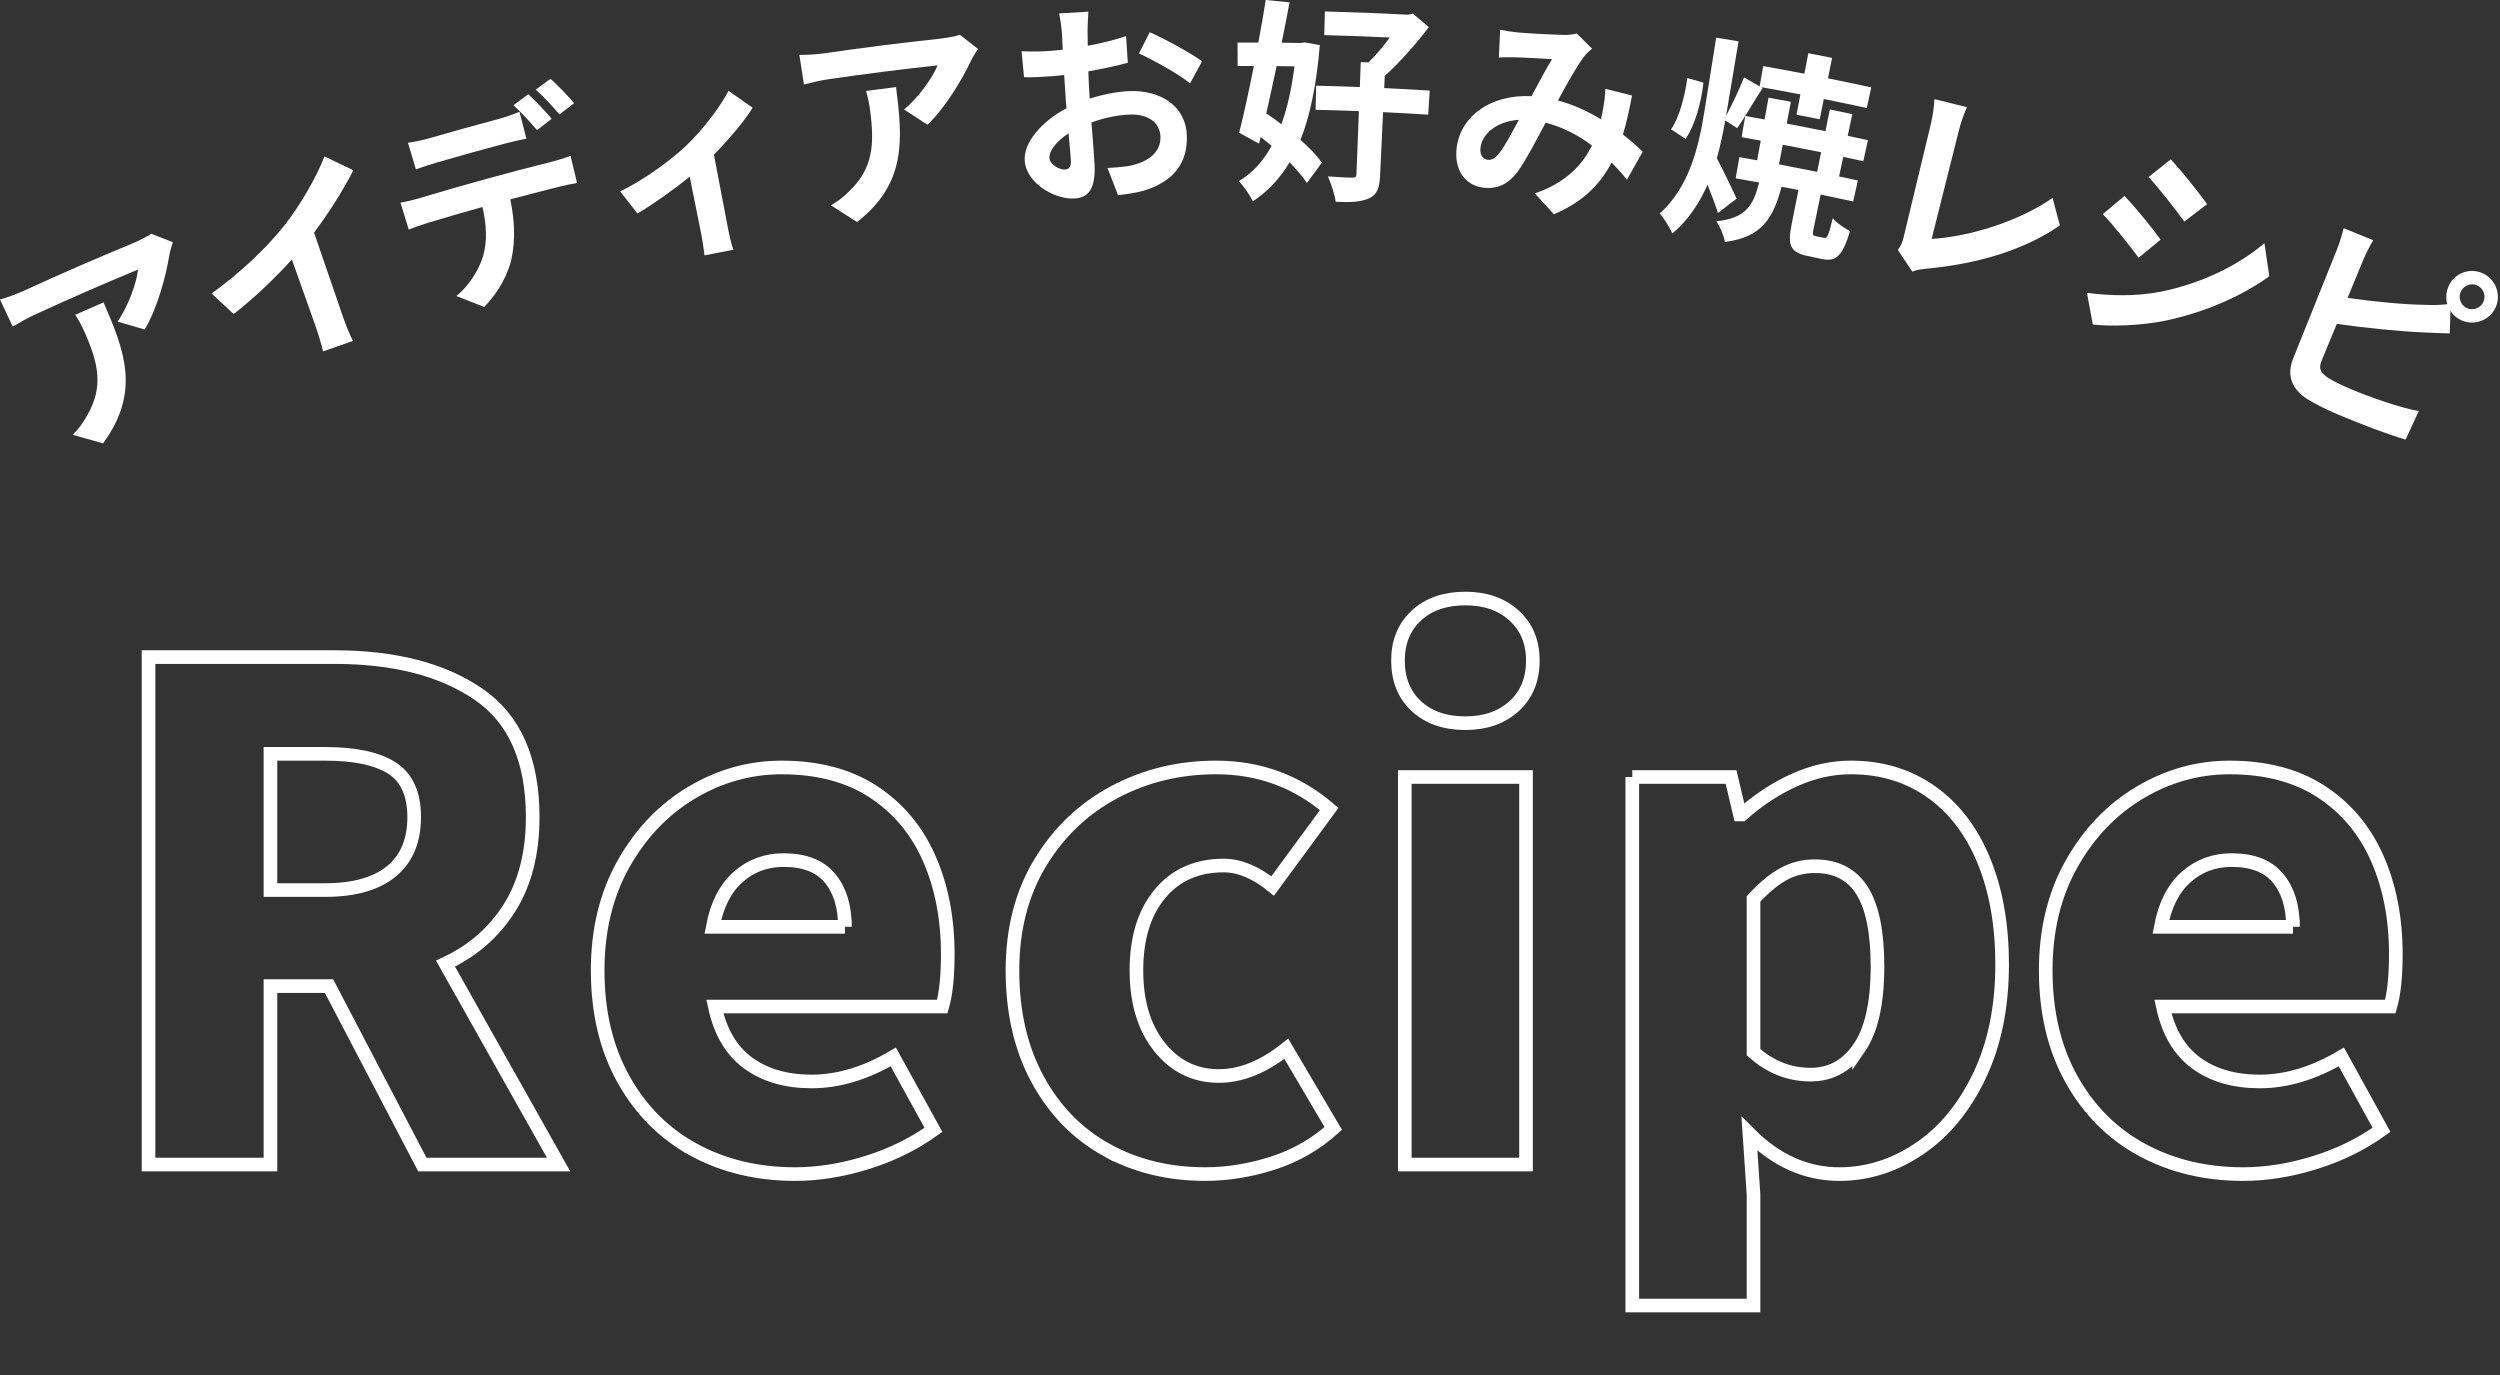
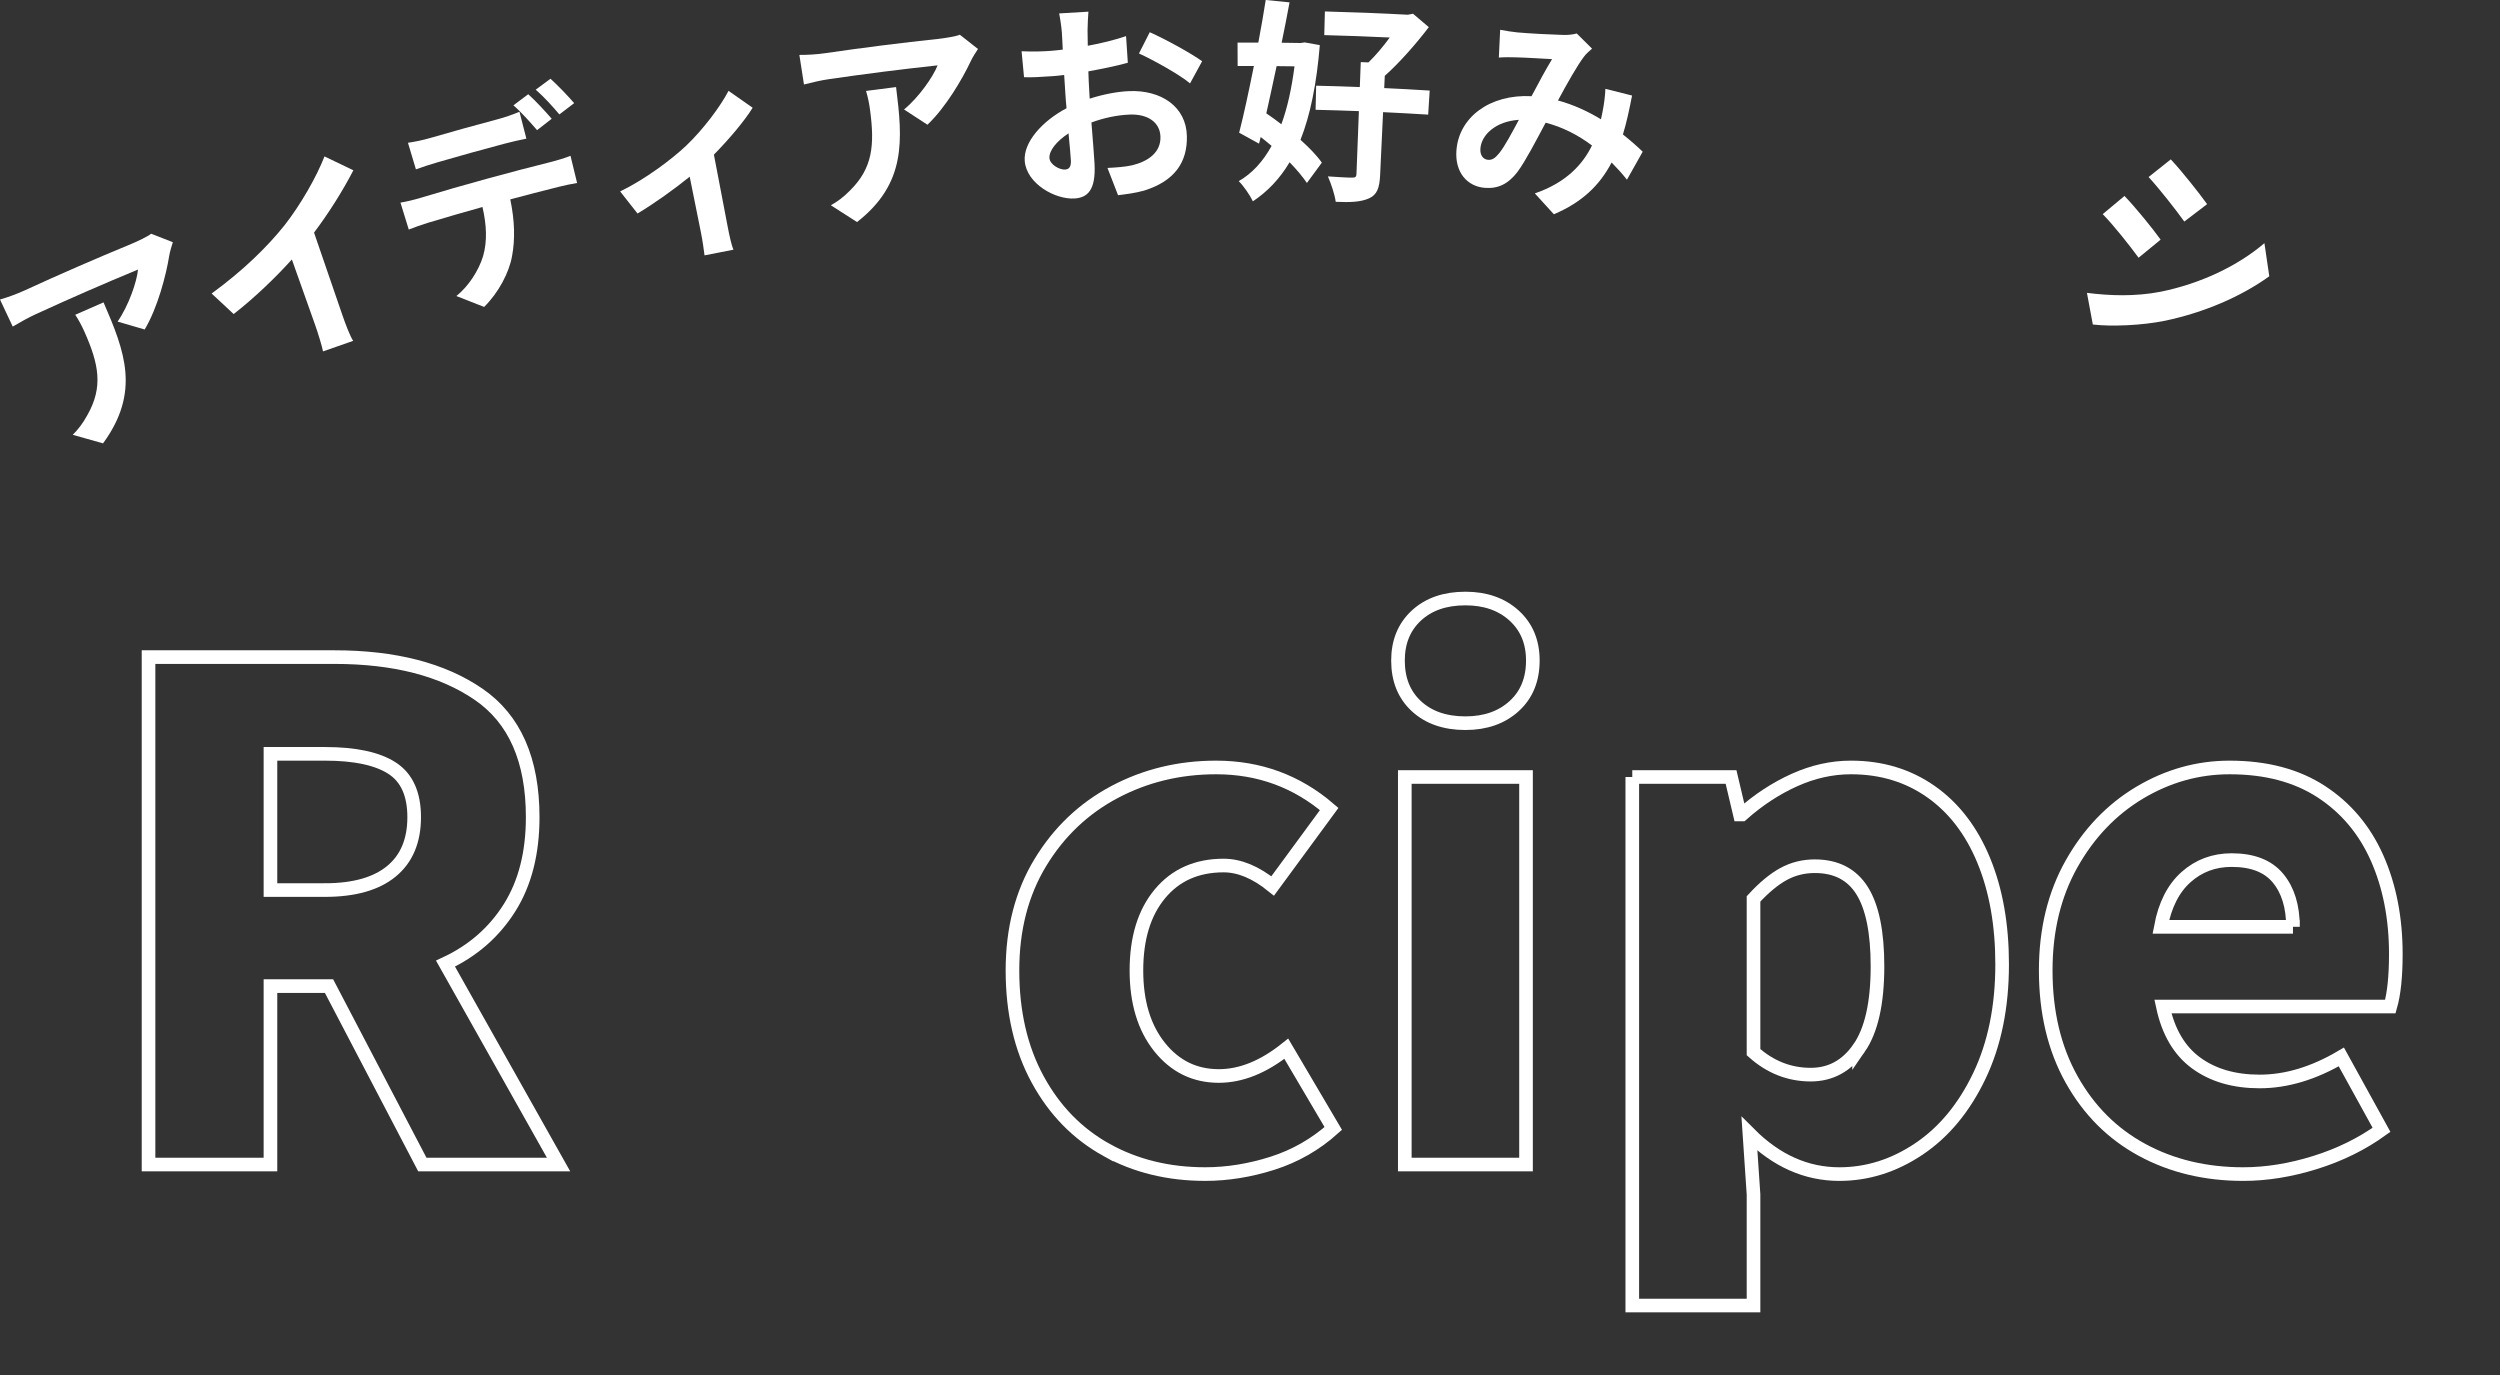
<svg xmlns="http://www.w3.org/2000/svg" width="100%" height="100%" viewBox="0 0 1147 631" version="1.1" xml:space="preserve" style="fill-rule:evenodd;clip-rule:evenodd;stroke-miterlimit:10;">
  <rect x="0" y="0" width="1147" height="631" fill="#333333" stroke="none" />
  <path d="M149.087,408.36c13.332,-0 23.488,-2.863 30.469,-8.594c6.975,-5.731 10.469,-14.012 10.469,-24.85c-0,-10.625 -3.388,-18.119 -10.156,-22.494c-6.775,-4.375 -17.032,-6.562 -30.782,-6.562l-25,-0l0,62.5l25,-0Zm4.375,-106.881c27.5,-0 49.532,5.687 66.094,17.037c16.563,11.35 24.844,30.15 24.844,56.4c-0,16.463 -3.544,30.319 -10.625,41.569c-7.081,11.25 -16.875,19.794 -29.375,25.619l51.875,92.187l-62.5,0l-42.813,-81.869l-26.875,0l0,81.869l-55.937,0l-0,-232.812l85.312,-0Z" style="fill:none;fill-rule:nonzero;stroke:#fff;stroke-width:6.25px;" />
-   <path d="M387.646,425.23c0,-9.375 -2.294,-16.819 -6.875,-22.338c-4.581,-5.518 -11.669,-8.281 -21.25,-8.281c-8.125,0 -15.106,2.606 -20.937,7.813c-5.838,5.206 -9.688,12.806 -11.563,22.806l60.625,-0Zm-69.219,102.344c-13.643,-7.394 -24.425,-18.169 -32.343,-32.344c-7.919,-14.163 -11.875,-30.825 -11.875,-50c-0,-18.538 3.956,-34.844 11.875,-48.906c7.918,-14.063 18.331,-24.944 31.25,-32.657c12.912,-7.7 26.668,-11.556 41.25,-11.556c16.668,0 30.675,3.7 42.031,11.088c11.356,7.4 19.894,17.556 25.625,30.468c5.725,12.925 8.594,27.607 8.594,44.063c-0,10.212 -0.832,18.237 -2.5,24.069l-104.375,-0c2.5,11.668 7.606,20.312 15.312,25.931c7.706,5.625 17.394,8.444 29.063,8.444c12.293,-0 24.793,-3.757 37.5,-11.25l18.437,33.431c-8.962,6.462 -19.119,11.462 -30.469,15.006c-11.356,3.538 -22.343,5.306 -32.968,5.306c-17.294,0 -32.763,-3.693 -46.407,-11.093Z" style="fill:none;fill-rule:nonzero;stroke:#fff;stroke-width:6.25px;" />
  <path d="M507.644,527.574c-13.331,-7.394 -23.856,-18.169 -31.562,-32.344c-7.713,-14.163 -11.563,-30.825 -11.563,-50c0,-18.95 4.269,-35.469 12.813,-49.531c8.544,-14.063 19.894,-24.838 34.062,-32.338c14.169,-7.506 29.688,-11.25 46.563,-11.25c19.787,0 37.081,6.35 51.875,19.063l-25.931,35.306c-7.719,-6.25 -15.213,-9.375 -22.507,-9.375c-12.293,-0 -22.031,4.325 -29.218,12.969c-7.188,8.65 -10.782,20.368 -10.782,35.156c0,14.587 3.544,26.306 10.625,35.156c7.082,8.856 16.144,13.281 27.188,13.281c10.206,0 20.519,-4.162 30.944,-12.5l21.556,36.569c-8.125,7.294 -17.394,12.6 -27.806,15.938c-10.425,3.325 -20.738,4.993 -30.944,4.993c-16.875,0 -31.981,-3.693 -45.313,-11.093Z" style="fill:none;fill-rule:nonzero;stroke:#fff;stroke-width:6.25px;" />
  <path d="M644.52,356.48l55.619,-0l-0,177.812l-55.619,0l-0,-177.812Zm5.306,-32.494c-5.625,-5.206 -8.431,-12.187 -8.431,-20.944c-0,-8.537 2.806,-15.412 8.431,-20.625c5.631,-5.206 13.125,-7.812 22.5,-7.812c9.169,-0 16.613,2.606 22.344,7.812c5.731,5.213 8.594,12.088 8.594,20.625c-0,8.757 -2.863,15.738 -8.594,20.944c-5.731,5.207 -13.175,7.813 -22.344,7.813c-9.375,-0 -16.869,-2.606 -22.5,-7.813Z" style="fill:none;fill-rule:nonzero;stroke:#fff;stroke-width:6.25px;" />
  <path d="M852.954,480.857c5.619,-8.125 8.437,-20.625 8.437,-37.5c0,-15.625 -2.343,-27.187 -7.031,-34.687c-4.687,-7.5 -11.931,-11.25 -21.719,-11.25c-5.212,-0 -10.006,1.2 -14.375,3.594c-4.375,2.393 -8.956,6.2 -13.75,11.406l0,70.312c7.7,6.875 16.457,10.313 26.25,10.313c9.163,-0 16.563,-4.063 22.188,-12.188Zm-104.063,-124.375l45.313,0l4.062,17.188l0.932,-0c7.506,-6.669 15.525,-11.925 24.068,-15.781c8.538,-3.85 17.188,-5.782 25.932,-5.782c13.962,0 26.2,3.7 36.718,11.094c10.525,7.394 18.6,17.919 24.219,31.563c5.631,13.643 8.444,29.531 8.444,47.656c-0,19.581 -3.494,36.669 -10.469,51.25c-6.981,14.587 -16.206,25.731 -27.662,33.437c-11.457,7.707 -23.644,11.563 -36.557,11.563c-15.212,-0 -28.962,-6.138 -41.25,-18.438l1.875,27.813l0,50.937l-55.625,0l0,-242.5Z" style="fill:none;fill-rule:nonzero;stroke:#fff;stroke-width:6.25px;" />
  <path d="M1052.01,425.23c0,-9.375 -2.294,-16.819 -6.875,-22.338c-4.581,-5.518 -11.669,-8.281 -21.25,-8.281c-8.125,0 -15.106,2.606 -20.937,7.813c-5.832,5.206 -9.682,12.806 -11.557,22.806l60.619,-0Zm-69.212,102.344c-13.65,-7.394 -24.432,-18.169 -32.35,-32.344c-7.919,-14.163 -11.869,-30.825 -11.869,-50c-0,-18.538 3.95,-34.844 11.869,-48.906c7.918,-14.063 18.337,-24.944 31.25,-32.657c12.912,-7.7 26.668,-11.556 41.256,-11.556c16.662,0 30.669,3.7 42.025,11.088c11.356,7.4 19.894,17.556 25.631,30.468c5.725,12.925 8.594,27.607 8.594,44.063c-0,10.212 -0.838,18.237 -2.506,24.069l-104.375,-0c2.506,11.668 7.606,20.312 15.312,25.931c7.706,5.625 17.4,8.444 29.069,8.444c12.287,-0 24.787,-3.757 37.5,-11.25l18.431,33.431c-8.962,6.462 -19.119,11.462 -30.469,15.006c-11.35,3.538 -22.337,5.306 -32.962,5.306c-17.3,0 -32.769,-3.693 -46.406,-11.093Z" style="fill:none;fill-rule:nonzero;stroke:#fff;stroke-width:6.25px;" />
  <path d="M47.281,203.409c-4.612,-1.332 -9.25,-2.638 -13.9,-3.913c2.269,-2.262 4.65,-5.212 6.719,-9.087c7.319,-12.875 5.244,-23.357 -1.337,-38.163c-1.244,-2.787 -2.5,-5.15 -4.232,-7.831c4.313,-1.925 8.638,-3.819 12.969,-5.688c9.781,22.507 16.988,41.1 -0.219,64.682m30.369,-86.1c-1.431,8.856 -5.287,23.843 -11.269,33.862c-4.125,-1.231 -8.275,-2.437 -12.431,-3.619c5.188,-7.5 8.856,-18.431 9.369,-23.881c-15.725,6.506 -31.356,13.331 -46.881,20.469c-3.75,1.731 -6.575,3.362 -10.594,5.694c-1.944,-4.138 -3.894,-8.275 -5.844,-12.413c3.675,-1.075 7.619,-2.487 11.413,-4.225c16.206,-7.45 32.525,-14.556 48.95,-21.331c2.556,-1.056 7.481,-3.381 9,-4.631c3.325,1.281 6.637,2.581 9.937,3.887c-0.525,1.594 -1.381,4.481 -1.65,6.188" style="fill:#fff;fill-rule:nonzero;" />
  <path d="M130.515,103.393c7.306,-9.294 14.706,-22.219 18.369,-31.625c4.437,2.1 8.856,4.219 13.243,6.363c-4.818,9.325 -11.25,19.575 -18.043,28.587c4.318,12.569 8.637,25.138 12.956,37.706c1.412,4.113 3.575,9.838 4.994,11.963c-4.613,1.581 -9.225,3.194 -13.825,4.831c-0.45,-2.362 -2.263,-8.306 -3.719,-12.406c-3.525,-9.919 -7.05,-19.838 -10.575,-29.763c-7.538,8.332 -17.069,17.525 -26.706,25.038c-3.357,-3.15 -6.725,-6.288 -10.113,-9.419c14.369,-10.475 25.488,-21.344 33.419,-31.275" style="fill:#fff;fill-rule:nonzero;" />
  <path d="M263.422,47.326c-2.268,1.719 -4.525,3.444 -6.775,5.175c-2.962,-3.543 -7.375,-8.356 -10.862,-11.356c2.256,-1.675 4.512,-3.35 6.775,-5.019c3.387,3.038 8.356,8.238 10.862,11.2m-10.3,7.157c-2.243,1.737 -4.481,3.481 -6.712,5.231c-2.963,-3.425 -7.363,-8.419 -10.863,-11.388c2.263,-1.706 4.532,-3.406 6.807,-5.1c3.281,2.938 8.1,8.15 10.768,11.257m-55.662,8.806c10.256,-2.981 20.537,-5.838 30.85,-8.575c3.206,-0.85 6.925,-2.131 10.019,-3.431c1.056,4.112 2.112,8.218 3.168,12.331c-3.243,0.631 -6.918,1.487 -10.206,2.356c-10.219,2.713 -20.412,5.544 -30.581,8.506c-3.175,0.919 -7.15,2.194 -9.888,3.219c-1.218,-4.062 -2.437,-8.131 -3.65,-12.194c3.15,-0.437 7.088,-1.275 10.288,-2.212m-4.719,27.537c20.119,-6.05 40.35,-11.612 60.675,-16.687c1.95,-0.488 6,-1.688 8.331,-2.663c1.013,4.157 2.019,8.319 3.025,12.475c-2.356,0.363 -5.887,1.132 -8.468,1.775c-7.407,1.85 -14.807,3.763 -22.188,5.744c2.081,9.975 2.225,18.513 0.806,26.063c-1.337,7.531 -6.181,16.75 -12.806,23.287c-4.225,-1.687 -8.469,-3.356 -12.737,-5c5.543,-4.437 10.231,-11.644 12.25,-18.269c2.018,-6.937 1.587,-14.5 -0.275,-22.581c-8.407,2.344 -16.8,4.775 -25.169,7.294c-2.65,0.8 -6.15,2.069 -8.644,3.05c-1.269,-4.119 -2.544,-8.238 -3.812,-12.356c2.881,-0.482 6.156,-1.263 9.012,-2.132" style="fill:#fff;fill-rule:nonzero;" />
  <path d="M314.744,66.914c7.894,-7.531 15.782,-18.037 19.5,-25.231c3.713,2.569 7.4,5.156 11.069,7.75c-3.569,5.831 -10.594,14.2 -17.775,21.519c2.119,11.081 4.244,22.169 6.363,33.25c0.65,3.4 1.725,8.512 2.631,10.35c-4.431,0.844 -8.869,1.712 -13.294,2.606c-0.206,-1.969 -0.975,-7.15 -1.656,-10.537c-1.713,-8.513 -3.431,-17.032 -5.15,-25.55c-7.275,5.893 -16.588,12.518 -23.938,16.893c-2.643,-3.387 -5.3,-6.768 -7.968,-10.143c11.318,-5.425 23.756,-14.788 30.218,-20.907" style="fill:#fff;fill-rule:nonzero;" />
  <path d="M393.209,101.881c-3.982,-2.587 -7.982,-5.156 -12.013,-7.706c2.756,-1.519 5.794,-3.669 8.806,-6.794c10.407,-10.256 11.325,-20.894 9.175,-36.95c-0.4,-3.031 -0.943,-5.656 -1.837,-8.712c4.587,-0.619 9.181,-1.207 13.775,-1.775c3.062,24.343 4.744,44.225 -17.906,61.937m52.237,-73.944c-3.787,8.094 -11.544,21.375 -19.931,29.288c-3.556,-2.344 -7.138,-4.675 -10.738,-6.994c6.944,-5.719 13.407,-15.156 15.394,-20.244c-16.625,1.794 -33.225,3.907 -49.794,6.325c-4,0.588 -7.106,1.357 -11.518,2.444c-0.707,-4.519 -1.407,-9.037 -2.107,-13.562c3.75,0.018 7.844,-0.207 11.882,-0.794c17.293,-2.531 34.625,-4.719 51.981,-6.569c2.7,-0.294 7.994,-1.131 9.769,-1.894c2.787,2.169 5.562,4.35 8.318,6.538c-0.937,1.369 -2.537,3.906 -3.256,5.462" style="fill:#fff;fill-rule:nonzero;" />
  <path d="M551.533,28.091c-1.862,3.388 -3.706,6.782 -5.537,10.175c-4.619,-3.968 -17.35,-11.012 -23.444,-13.725c1.637,-3.256 3.294,-6.512 4.956,-9.762c7.588,3.381 18.9,9.637 24.025,13.312m-62.906,49.707c1.662,-0.113 2.9,-0.982 2.687,-4.325c-0.156,-2.463 -0.543,-6.994 -1.068,-12.294c-5.488,3.612 -9,7.931 -8.757,11.375c0.225,3.05 4.744,5.4 7.138,5.244m10.344,-63.819c0.025,2.175 0.056,4.544 0.1,7.019c6.306,-1.144 12.612,-2.732 17.568,-4.425c0.269,4.075 0.538,8.15 0.807,12.225c-5.4,1.506 -11.944,2.812 -18.107,3.943c0.069,2.969 0.244,6.025 0.4,8.882c0.069,1.181 0.132,2.362 0.207,3.643c6.331,-2.037 12.837,-3.243 18.043,-3.456c14.638,-0.619 26.294,7.056 26.55,20.675c0.25,11.663 -5.293,20.5 -19.675,24.981c-4.168,1.15 -8.175,1.625 -11.906,2.094c-1.6,-4.169 -3.219,-8.337 -4.85,-12.506c4.15,-0.219 8.113,-0.488 11.319,-1.219c7.406,-1.794 13.2,-5.925 12.987,-13.119c-0.206,-6.706 -5.968,-10.493 -14.156,-10.15c-5.831,0.25 -11.894,1.538 -17.512,3.632c0.625,7.775 1.237,15.45 1.418,18.8c0.669,12.225 -3.162,15.687 -9.175,16.068c-8.818,0.538 -21.962,-6.743 -22.843,-17.156c-0.707,-8.55 7.9,-18.287 19.175,-24.25c-0.25,-2.356 -0.4,-4.719 -0.55,-6.987c-0.175,-2.757 -0.357,-5.513 -0.532,-8.269c-1.8,0.212 -3.512,0.425 -5.037,0.525c-6.381,0.444 -10.106,0.631 -13.375,0.487c-0.375,-3.962 -0.75,-7.931 -1.125,-11.893c5.725,0.25 9.862,0.056 13.325,-0.182c1.731,-0.118 3.644,-0.35 5.562,-0.575c-0.131,-3.45 -0.312,-6.312 -0.418,-7.975c-0.132,-2.068 -0.832,-6.868 -1.238,-8.631c4.475,-0.287 8.956,-0.556 13.438,-0.8c-0.194,1.794 -0.35,6.05 -0.4,8.619" style="fill:#fff;fill-rule:nonzero;" />
  <path d="M655.249,52.594c-6.893,-0.431 -13.793,-0.813 -20.693,-1.138c-0.45,9.632 -0.9,19.263 -1.357,28.888c-0.275,5.919 -1.431,9.019 -5.068,10.644c-3.732,1.712 -8.657,1.906 -15.3,1.6c-0.438,-3.269 -2.125,-8.363 -3.594,-11.657c4.681,0.319 9.544,0.6 11.019,0.557c1.568,0.05 2.043,-0.319 2.093,-1.7c0.369,-9.6 0.738,-19.2 1.107,-28.8c-6.619,-0.257 -13.238,-0.463 -19.863,-0.613c0.088,-3.687 0.175,-7.369 0.256,-11.056c6.682,0.15 13.357,0.356 20.032,0.619c0.15,-3.813 0.293,-7.625 0.437,-11.438c1.181,0.044 2.363,0.088 3.538,0.138c3.3,-3.225 6.862,-7.413 9.756,-11.425c-10.006,-0.482 -20.019,-0.844 -30.038,-1.1c0.094,-3.619 0.188,-7.238 0.282,-10.857c12.687,0.325 25.381,0.825 38.062,1.507c0.794,-0.15 1.581,-0.307 2.375,-0.463c2.425,2.05 4.838,4.1 7.244,6.156c-5.619,7.369 -13.231,16.138 -20.2,22.338c-0.088,1.875 -0.175,3.744 -0.263,5.619c6.963,0.325 13.919,0.706 20.869,1.143c-0.231,3.682 -0.462,7.357 -0.694,11.038m-69.543,-22.256c-1.6,7.487 -3.169,14.781 -4.719,21.681c2.244,1.494 4.575,3.194 6.906,5c2.8,-7.675 4.731,-16.525 6.025,-26.581c-2.737,-0.044 -5.475,-0.075 -8.212,-0.1m19.825,-9.638c-1.488,17.931 -4.388,32.181 -8.869,43.45c4.031,3.619 7.569,7.263 9.794,10.481c-2.3,3.1 -4.582,6.207 -6.85,9.319c-1.875,-2.794 -4.657,-6.112 -7.938,-9.512c-4.544,7.631 -10.094,13.406 -16.837,17.931c-1.45,-2.969 -4.294,-7.113 -6.507,-9.269c6.132,-3.487 11.125,-8.981 15.088,-16.162c-1.663,-1.388 -3.331,-2.788 -5,-4.075c-0.256,1.018 -0.506,2.037 -0.763,3.056c-3.031,-1.688 -6.075,-3.363 -9.131,-5.025c2.119,-8.106 4.456,-19.169 6.769,-30.613c-2.481,-0.006 -4.969,0 -7.456,0.013c-0.013,-3.588 -0.032,-7.169 -0.044,-10.756c3.181,-0.013 6.356,-0.019 9.537,-0.007c1.275,-6.806 2.469,-13.512 3.388,-19.531c3.644,0.35 7.294,0.713 10.931,1.088c-1.056,5.812 -2.306,12.112 -3.625,18.518c2.894,0.032 5.781,0.075 8.669,0.125c0.644,-0.087 1.294,-0.181 1.937,-0.268c2.307,0.406 4.607,0.818 6.907,1.237" style="fill:#fff;fill-rule:nonzero;" />
  <path d="M682.699,73.328c1.85,0.156 3.232,-0.719 5.119,-3.025c2.738,-3.419 5.819,-9.382 9.038,-15.325c-10.688,0.681 -17.144,6.912 -17.644,13.112c-0.263,3.238 1.356,5.056 3.487,5.238m13.563,-58.45c5.519,0.493 15.819,1.025 20.406,1.131c2.431,0.156 5.006,-0.15 6.738,-0.65c2.35,2.312 4.693,4.631 7.025,6.962c-1.519,1.313 -2.825,2.45 -3.75,3.738c-2.988,3.925 -7.582,12.05 -11.888,20.031c7.25,1.969 13.963,5.144 19.731,8.644c0.238,-1.163 0.463,-2.238 0.694,-3.294c0.756,-3.794 1.25,-7.706 1.325,-10.681c4.088,1.006 8.169,2.031 12.244,3.075c-1.256,6.494 -2.538,12.5 -4.194,17.856c3.619,2.875 6.656,5.581 9.075,7.913c-2.425,4.281 -4.837,8.562 -7.231,12.85c-2.075,-2.669 -4.45,-5.282 -7.031,-7.9c-5.513,10.537 -13.55,18.243 -26.488,23.756c-2.887,-3.206 -5.806,-6.394 -8.737,-9.575c14.462,-4.944 22.05,-13.431 26.212,-21.981c-6.144,-4.625 -13.306,-8.432 -21.256,-10.45c-4.256,7.993 -9.138,17.425 -12.875,22.518c-4.256,5.538 -8.894,7.882 -15.119,7.357c-8.056,-0.682 -13.656,-7.132 -12.944,-17.069c1.063,-15.256 15.282,-25.963 34.463,-24.975c3.287,-6.219 6.737,-12.613 9.425,-17c-3.856,-0.206 -12.138,-0.725 -16.581,-0.825c-1.925,-0.081 -5.313,-0.094 -7.844,0.087c0.206,-4.237 0.412,-8.481 0.612,-12.725c2.588,0.513 5.863,1.007 7.988,1.207" style="fill:#fff;fill-rule:nonzero;" />
-   <path d="M816.199,75.404c5.837,1.107 11.675,2.257 17.5,3.444c0.612,-3 1.225,-6 1.837,-8.994c-5.869,-1.2 -11.744,-2.356 -17.625,-3.468c-0.575,3.006 -1.144,6.012 -1.712,9.018m20.656,33.738c1.444,0.306 2.075,-0.875 4,-9.038c1.569,2.05 5.387,4.594 7.937,5.957c-3.506,11.562 -6.587,14.112 -12.862,12.775c-2.181,-0.463 -4.369,-0.919 -6.55,-1.375c-8.163,-1.675 -9.25,-5.088 -7.431,-14.294c1.056,-5.325 2.112,-10.65 3.168,-15.981c-2.575,-0.507 -5.15,-1.013 -7.725,-1.507c-3.95,14.65 -9.1,23.125 -26.006,25.338c-0.437,-2.794 -2.281,-7.219 -3.95,-9.5c13.5,-1.381 16.938,-7.119 19.65,-17.775c-3.594,-0.656 -7.181,-1.306 -10.775,-1.931c0.563,-3.238 1.131,-6.482 1.7,-9.725c2.725,0.481 5.444,0.968 8.169,1.456c0.544,-3.006 1.094,-6.019 1.637,-9.031c-2.925,-0.532 -5.856,-1.05 -8.787,-1.563c0.562,-3.237 1.131,-6.481 1.694,-9.725c2.956,0.519 5.906,1.044 8.856,1.581c0.606,-3.337 1.212,-6.675 1.819,-10.006c3.418,0.619 6.831,1.25 10.243,1.9c-0.631,3.331 -1.262,6.663 -1.893,9.988c5.925,1.125 11.843,2.287 17.756,3.493c0.675,-3.318 1.356,-6.637 2.031,-9.962c3.438,0.706 6.869,1.419 10.3,2.144c-0.7,3.318 -1.406,6.631 -2.106,9.95c3.094,0.656 6.187,1.318 9.275,2c-0.7,3.212 -1.413,6.425 -2.113,9.637c-3.068,-0.675 -6.137,-1.337 -9.212,-1.987c-0.631,2.993 -1.269,5.987 -1.906,8.981c2.868,0.606 5.731,1.225 8.593,1.856c-0.7,3.213 -1.406,6.425 -2.112,9.638c-4.975,-1.088 -9.956,-2.15 -14.944,-3.182c-1.094,5.288 -2.187,10.569 -3.281,15.857c-0.519,2.512 -0.419,2.931 1.119,3.256c1.237,0.256 2.468,0.512 3.706,0.775m-48.681,-11.406c-1.013,-3.369 -2.888,-8.4 -4.769,-13.013c-3.663,8.406 -8.769,16.163 -16.119,22.406c-1.15,-2.668 -3.912,-7.093 -5.831,-9.168c13.419,-11.95 17.862,-30.094 20.562,-47.063c1.788,-11.212 3.582,-22.419 5.375,-33.625c3.419,0.544 6.838,1.106 10.257,1.681c-1.882,11.225 -3.769,22.457 -5.65,33.682c-0.025,0.162 -0.057,0.318 -0.082,0.481c2.794,-5.131 6.182,-12.369 8.263,-17.619c2.381,1.381 4.762,2.769 7.137,4.156c0.55,-3.112 1.107,-6.225 1.657,-9.331c6.3,1.119 12.593,2.281 18.881,3.494c0.6,-3.131 1.206,-6.263 1.806,-9.4c3.638,0.7 7.263,1.412 10.894,2.144c-0.631,3.131 -1.256,6.256 -1.888,9.381c6.632,1.337 13.25,2.719 19.863,4.15c-0.681,3.15 -1.363,6.3 -2.05,9.456c-6.563,-1.425 -13.138,-2.794 -19.719,-4.119c-0.625,3.094 -1.244,6.194 -1.869,9.294c-3.55,-0.719 -7.106,-1.412 -10.656,-2.1c0.594,-3.1 1.194,-6.206 1.788,-9.306c-6.019,-1.163 -12.044,-2.275 -18.075,-3.35c0.237,0.144 0.475,0.287 0.712,0.431c-4.075,6.288 -8.419,13.844 -11.619,18.4c-1.825,-1.181 -3.65,-2.362 -5.487,-3.537c-1.075,5.825 -2.244,11.637 -3.869,17.368c2.513,4.513 7.781,15.738 9.069,18.482c-2.875,2.2 -5.738,4.406 -8.581,6.625m-21.519,-38.419c3.737,-5.138 6.3,-14.925 7.512,-23.525c2.463,0.706 4.925,1.419 7.382,2.137c-1.05,9.132 -3.863,19.475 -8.188,25.8c-2.225,-1.481 -4.462,-2.95 -6.706,-4.412" style="fill:#fff;fill-rule:nonzero;" />
-   <path d="M873.412,108.699c4.169,-17.338 8.344,-34.675 12.512,-52.013c0.882,-3.65 1.494,-8.275 1.588,-11.194c4.981,1.194 9.95,2.413 14.919,3.663c-1.519,3.594 -2.757,6.937 -3.694,10.675c-4.169,16.594 -8.331,33.187 -12.5,49.781c15.85,-0.85 39.344,-7.506 55.481,-18.806c1.138,4.206 2.256,8.412 3.356,12.619c-17.112,11.793 -38.837,17.825 -61.8,19.9c-1.375,0.156 -3.512,0.343 -5.925,1.268c-2.181,-3.318 -4.387,-6.631 -6.612,-9.937c1.656,-2.144 2.144,-3.75 2.675,-5.956" style="fill:#fff;fill-rule:nonzero;" />
  <path d="M1012.62,93.666c-3.507,2.65 -6.994,5.306 -10.469,7.981c-3.869,-5.4 -11.35,-14.969 -16.381,-20.431c3.381,-2.707 6.775,-5.407 10.187,-8.094c5.088,5.406 13.05,15.506 16.663,20.544m-21.275,40.175c18.193,-3.7 35.312,-11.794 47.568,-22.282c0.769,5.063 1.513,10.132 2.232,15.194c-13.225,9.531 -30.107,16.631 -47.625,20.363c-10.894,2.256 -25.019,2.756 -33.332,1.768c-0.875,-4.837 -1.775,-9.681 -2.7,-14.525c10.538,1.35 22.207,1.75 33.857,-0.518m-0.05,-23.888c-3.388,2.75 -6.757,5.519 -10.107,8.294c-3.931,-5.363 -11.331,-14.794 -16.468,-20c3.312,-2.794 6.643,-5.575 10,-8.344c5.131,5.344 13.081,15.119 16.575,20.05" style="fill:#fff;fill-rule:nonzero;" />
-   <path d="M1131.76,141.353c2.863,1.312 6.275,0.068 7.613,-2.788c1.331,-2.862 0.062,-6.287 -2.831,-7.619c-2.8,-1.281 -6.213,-0.018 -7.525,2.857c-1.3,2.875 -0.032,6.275 2.743,7.55m7.338,-15.963c6.006,2.763 8.619,9.888 5.837,15.775c-2.781,5.894 -9.856,8.456 -15.731,5.75c-2.137,-0.981 -3.825,-2.512 -4.937,-4.325c-0.1,3.463 -0.207,6.925 -0.319,10.381c-4.119,-0.143 -8.881,-0.25 -12.294,-0.475c-10.569,-0.418 -26.794,-2.075 -39.525,-3.893c-2.325,5.625 -4.65,11.256 -6.975,16.881c-1.619,3.925 -0.287,5.631 3.275,8.094c2.463,1.456 5.938,3.143 9.838,4.818c9.012,3.838 23.5,8.888 31.462,10.188c-2.006,4.369 -4.012,8.731 -6.019,13.094c-8.575,-2.438 -21.825,-7.588 -31.262,-11.607c-5.575,-2.387 -10.581,-4.906 -14.025,-7.075c-6.888,-4.55 -9.456,-10.681 -6.3,-18.562c6.687,-16.638 13.375,-33.281 20.056,-49.919c0.813,-2.012 2.45,-6.887 3.094,-9.819c4.525,1.819 9.05,3.663 13.569,5.532c-1.588,2.543 -3.6,6.631 -4.65,9.187c-2.375,5.744 -4.75,11.494 -7.125,17.244c11.656,1.7 25.812,3.075 35.312,3.194c3.344,0.187 6.594,0.131 10.456,-0.288c-0.768,-2.625 -0.618,-5.594 0.588,-8.287c2.662,-5.95 9.675,-8.644 15.675,-5.888" style="fill:#fff;fill-rule:nonzero;" />
</svg>